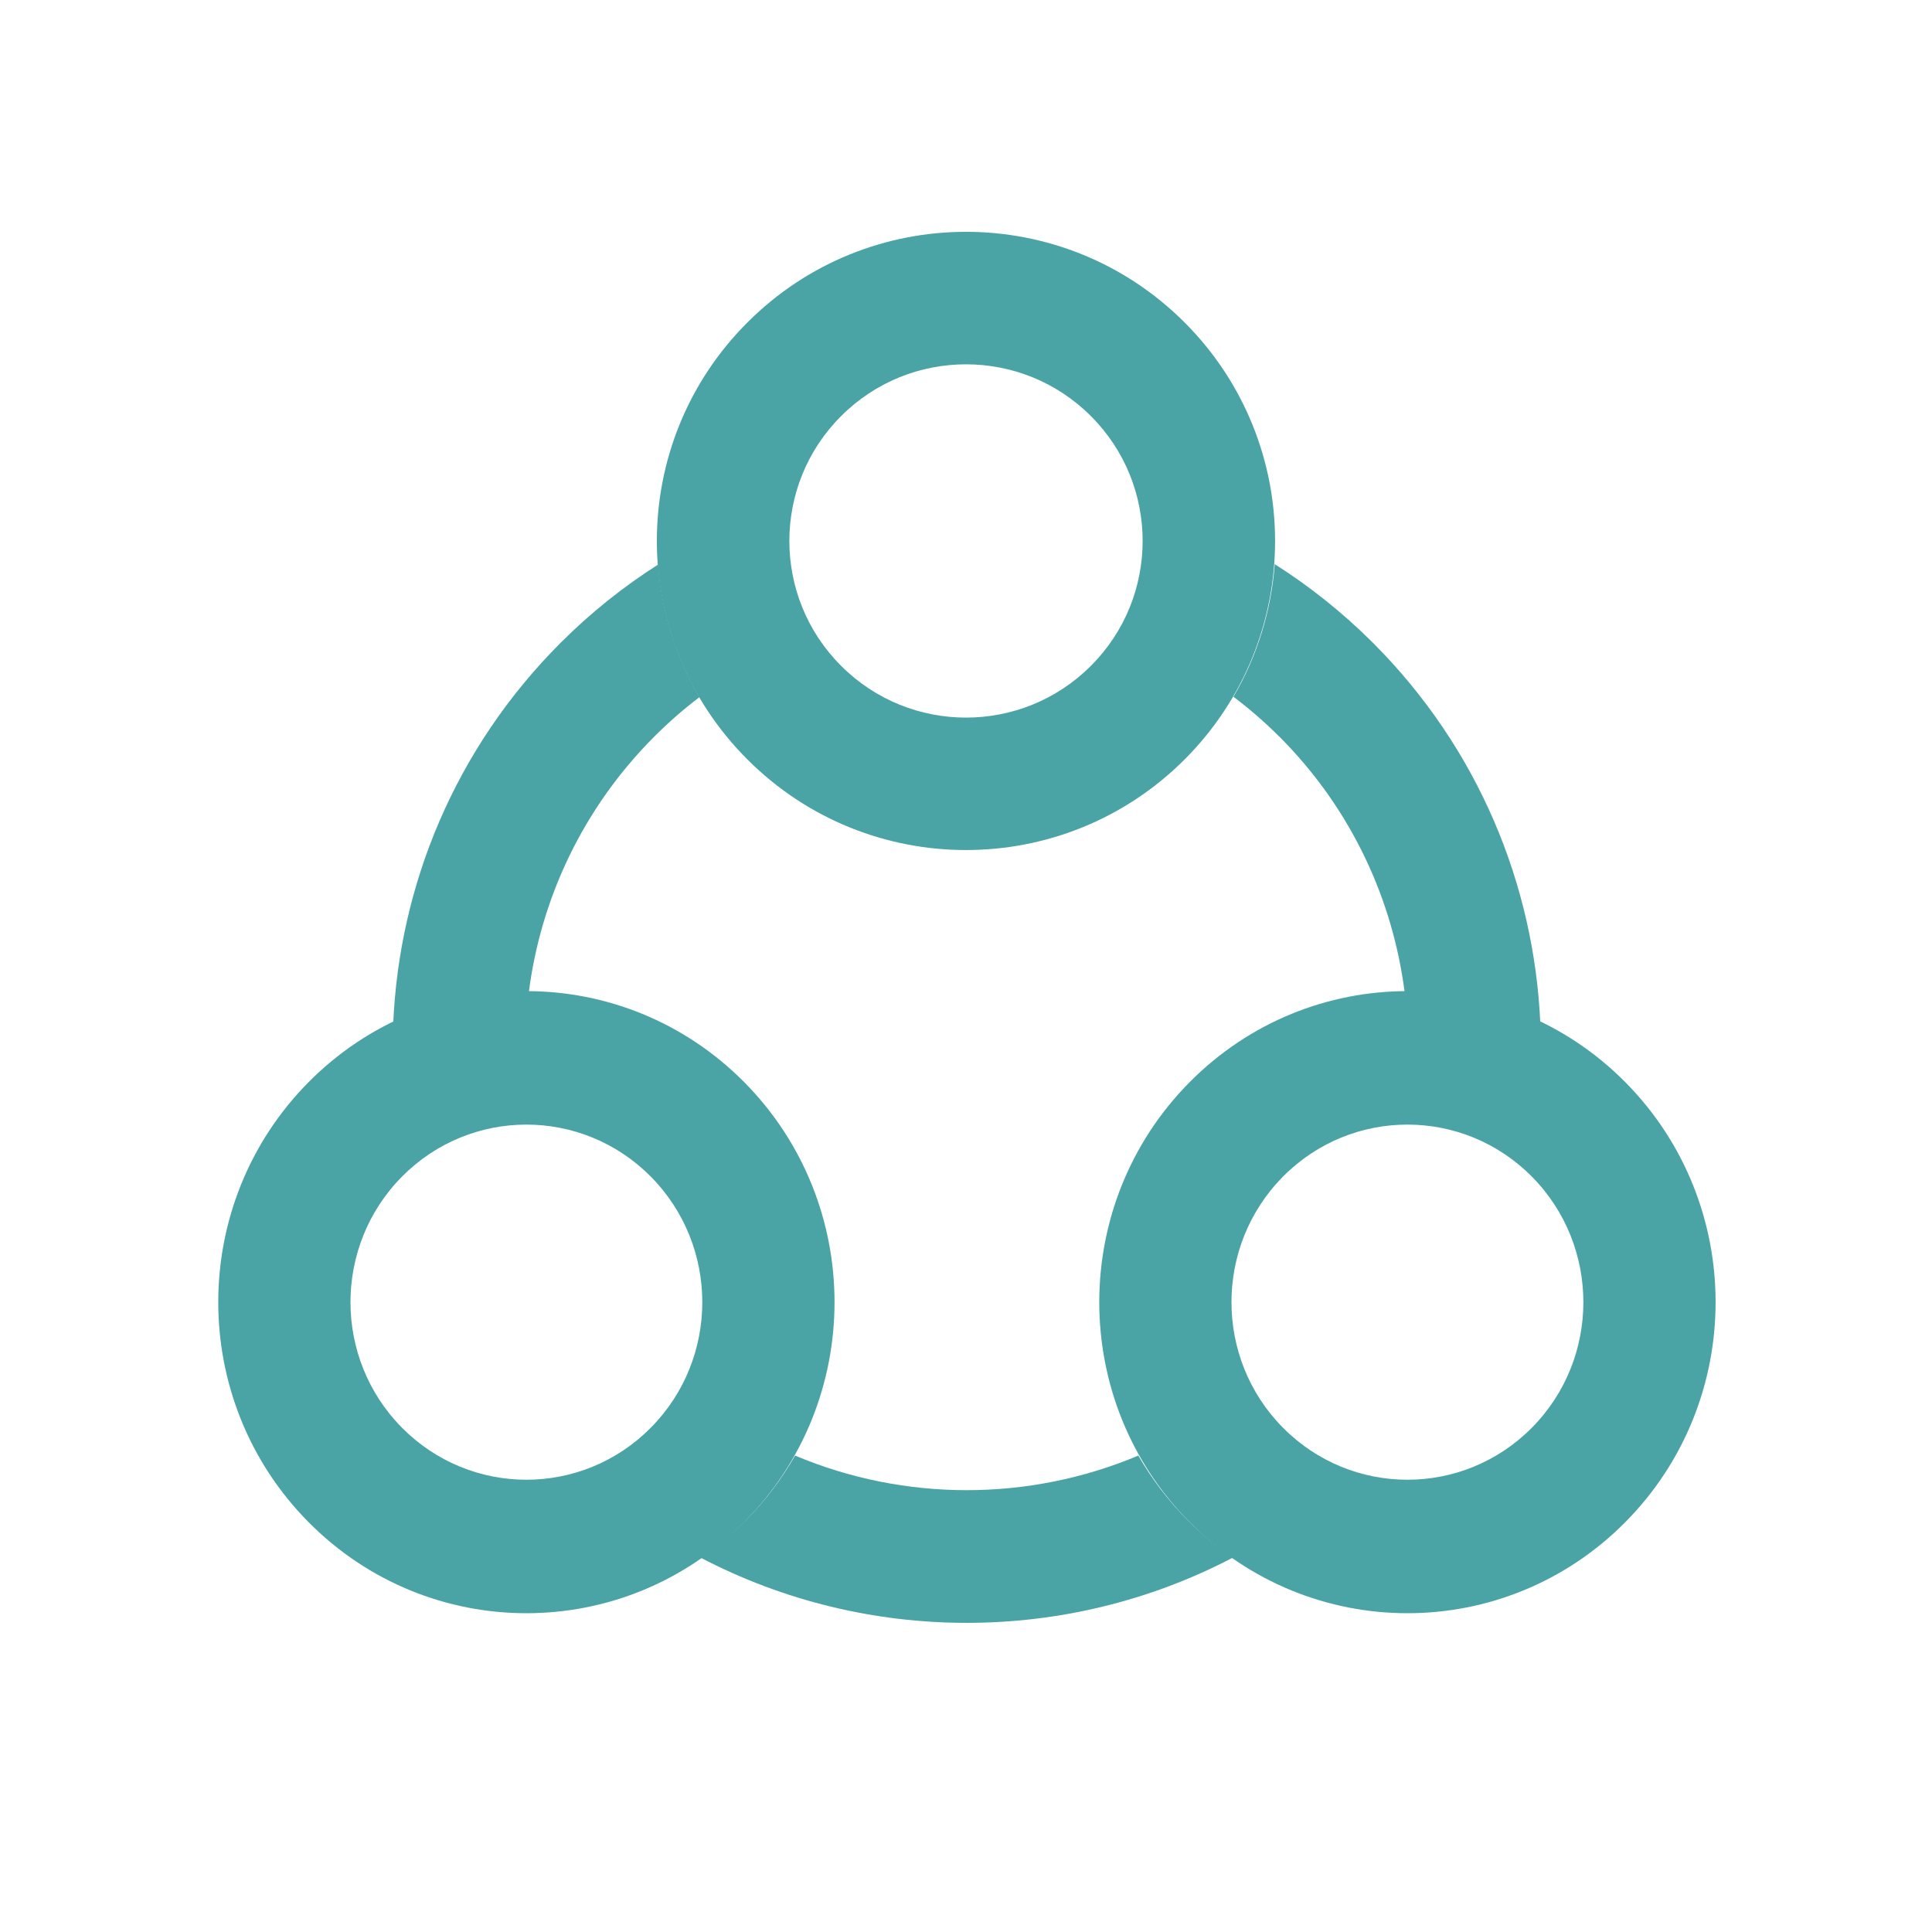
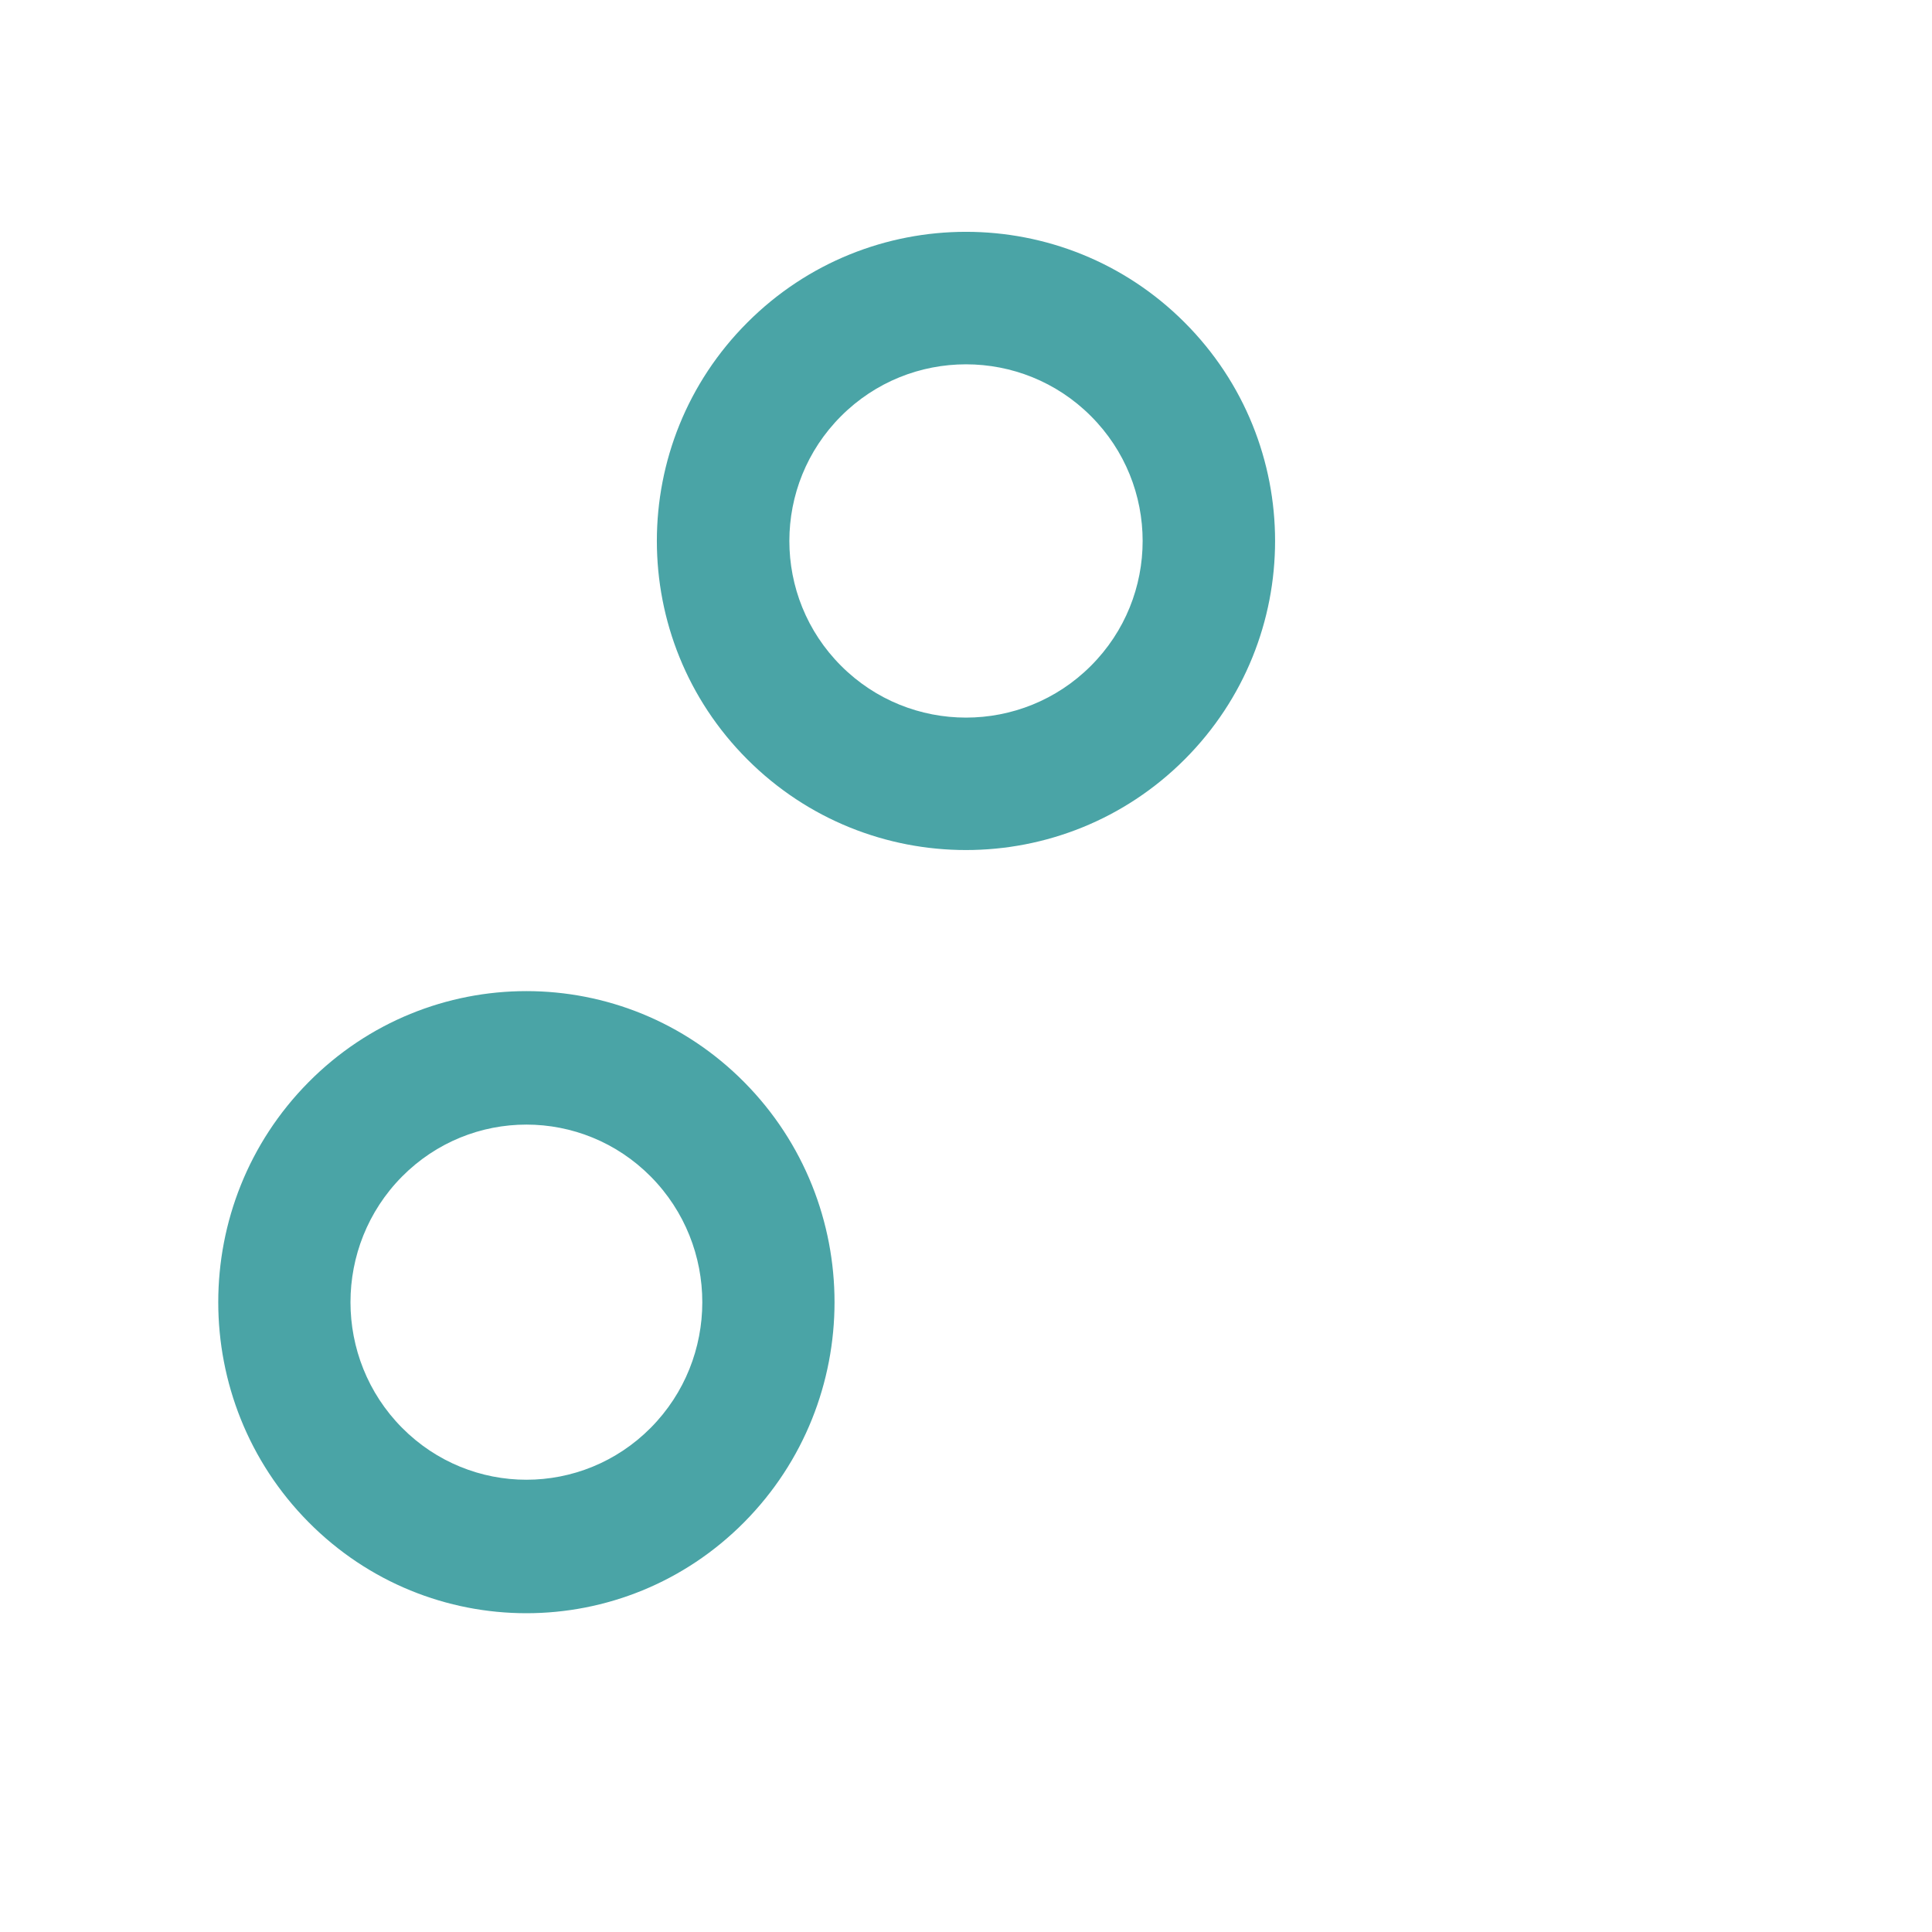
<svg xmlns="http://www.w3.org/2000/svg" width="25" height="25" viewBox="0 0 25 25" fill="none">
-   <path d="M14.73 18.835C14.903 19.136 15.118 19.42 15.375 19.678C15.555 19.858 15.749 20.018 15.952 20.156C13.802 21.281 11.217 21.281 9.066 20.156C9.27 20.017 9.465 19.858 9.646 19.678C9.903 19.421 10.116 19.136 10.288 18.835C11.705 19.432 13.313 19.432 14.73 18.835ZM16.495 7.3C16.945 7.586 17.371 7.924 17.764 8.316C19.133 9.685 19.854 11.455 19.932 13.248C19.379 12.983 18.778 12.85 18.178 12.854C18.025 11.638 17.485 10.462 16.552 9.529H16.551C16.364 9.342 16.166 9.171 15.961 9.016C16.272 8.484 16.45 7.896 16.495 7.3ZM8.516 7.305C8.561 7.901 8.739 8.489 9.051 9.021C8.848 9.175 8.654 9.344 8.469 9.529C7.536 10.463 6.994 11.638 6.841 12.854C6.241 12.85 5.64 12.983 5.088 13.248C5.165 11.455 5.887 9.685 7.256 8.316C7.646 7.926 8.069 7.59 8.516 7.305Z" fill="#4AA4A6" />
  <path fill-rule="evenodd" clip-rule="evenodd" d="M14.116 5.384C13.224 4.491 11.776 4.491 10.884 5.384C9.991 6.276 9.991 7.724 10.884 8.616C11.776 9.509 13.224 9.509 14.116 8.616C15.009 7.724 15.009 6.276 14.116 5.384ZM15.328 4.172C13.766 2.609 11.234 2.609 9.672 4.172C8.109 5.734 8.109 8.266 9.672 9.828C11.234 11.39 13.766 11.39 15.328 9.828C16.89 8.266 16.89 5.734 15.328 4.172Z" fill="#4AA4A6" />
-   <path fill-rule="evenodd" clip-rule="evenodd" d="M19.822 15.225C18.933 14.328 17.491 14.328 16.602 15.225C15.713 16.123 15.713 17.578 16.602 18.475C17.491 19.372 18.933 19.372 19.822 18.475C20.711 17.578 20.711 16.123 19.822 15.225ZM21.032 14.004C19.474 12.432 16.95 12.432 15.393 14.004C13.835 15.576 13.835 18.124 15.393 19.696C16.95 21.268 19.474 21.268 21.032 19.696C22.589 18.124 22.589 15.576 21.032 14.004Z" fill="#4AA4A6" />
  <path fill-rule="evenodd" clip-rule="evenodd" d="M8.421 15.225C7.532 14.328 6.091 14.328 5.202 15.225C4.313 16.123 4.313 17.578 5.202 18.475C6.091 19.372 7.532 19.372 8.421 18.475C9.31 17.578 9.31 16.123 8.421 15.225ZM9.631 14.004C8.074 12.432 5.549 12.432 3.992 14.004C2.435 15.576 2.435 18.124 3.992 19.696C5.549 21.268 8.074 21.268 9.631 19.696C11.188 18.124 11.188 15.576 9.631 14.004Z" fill="#4AA4A6" />
</svg>